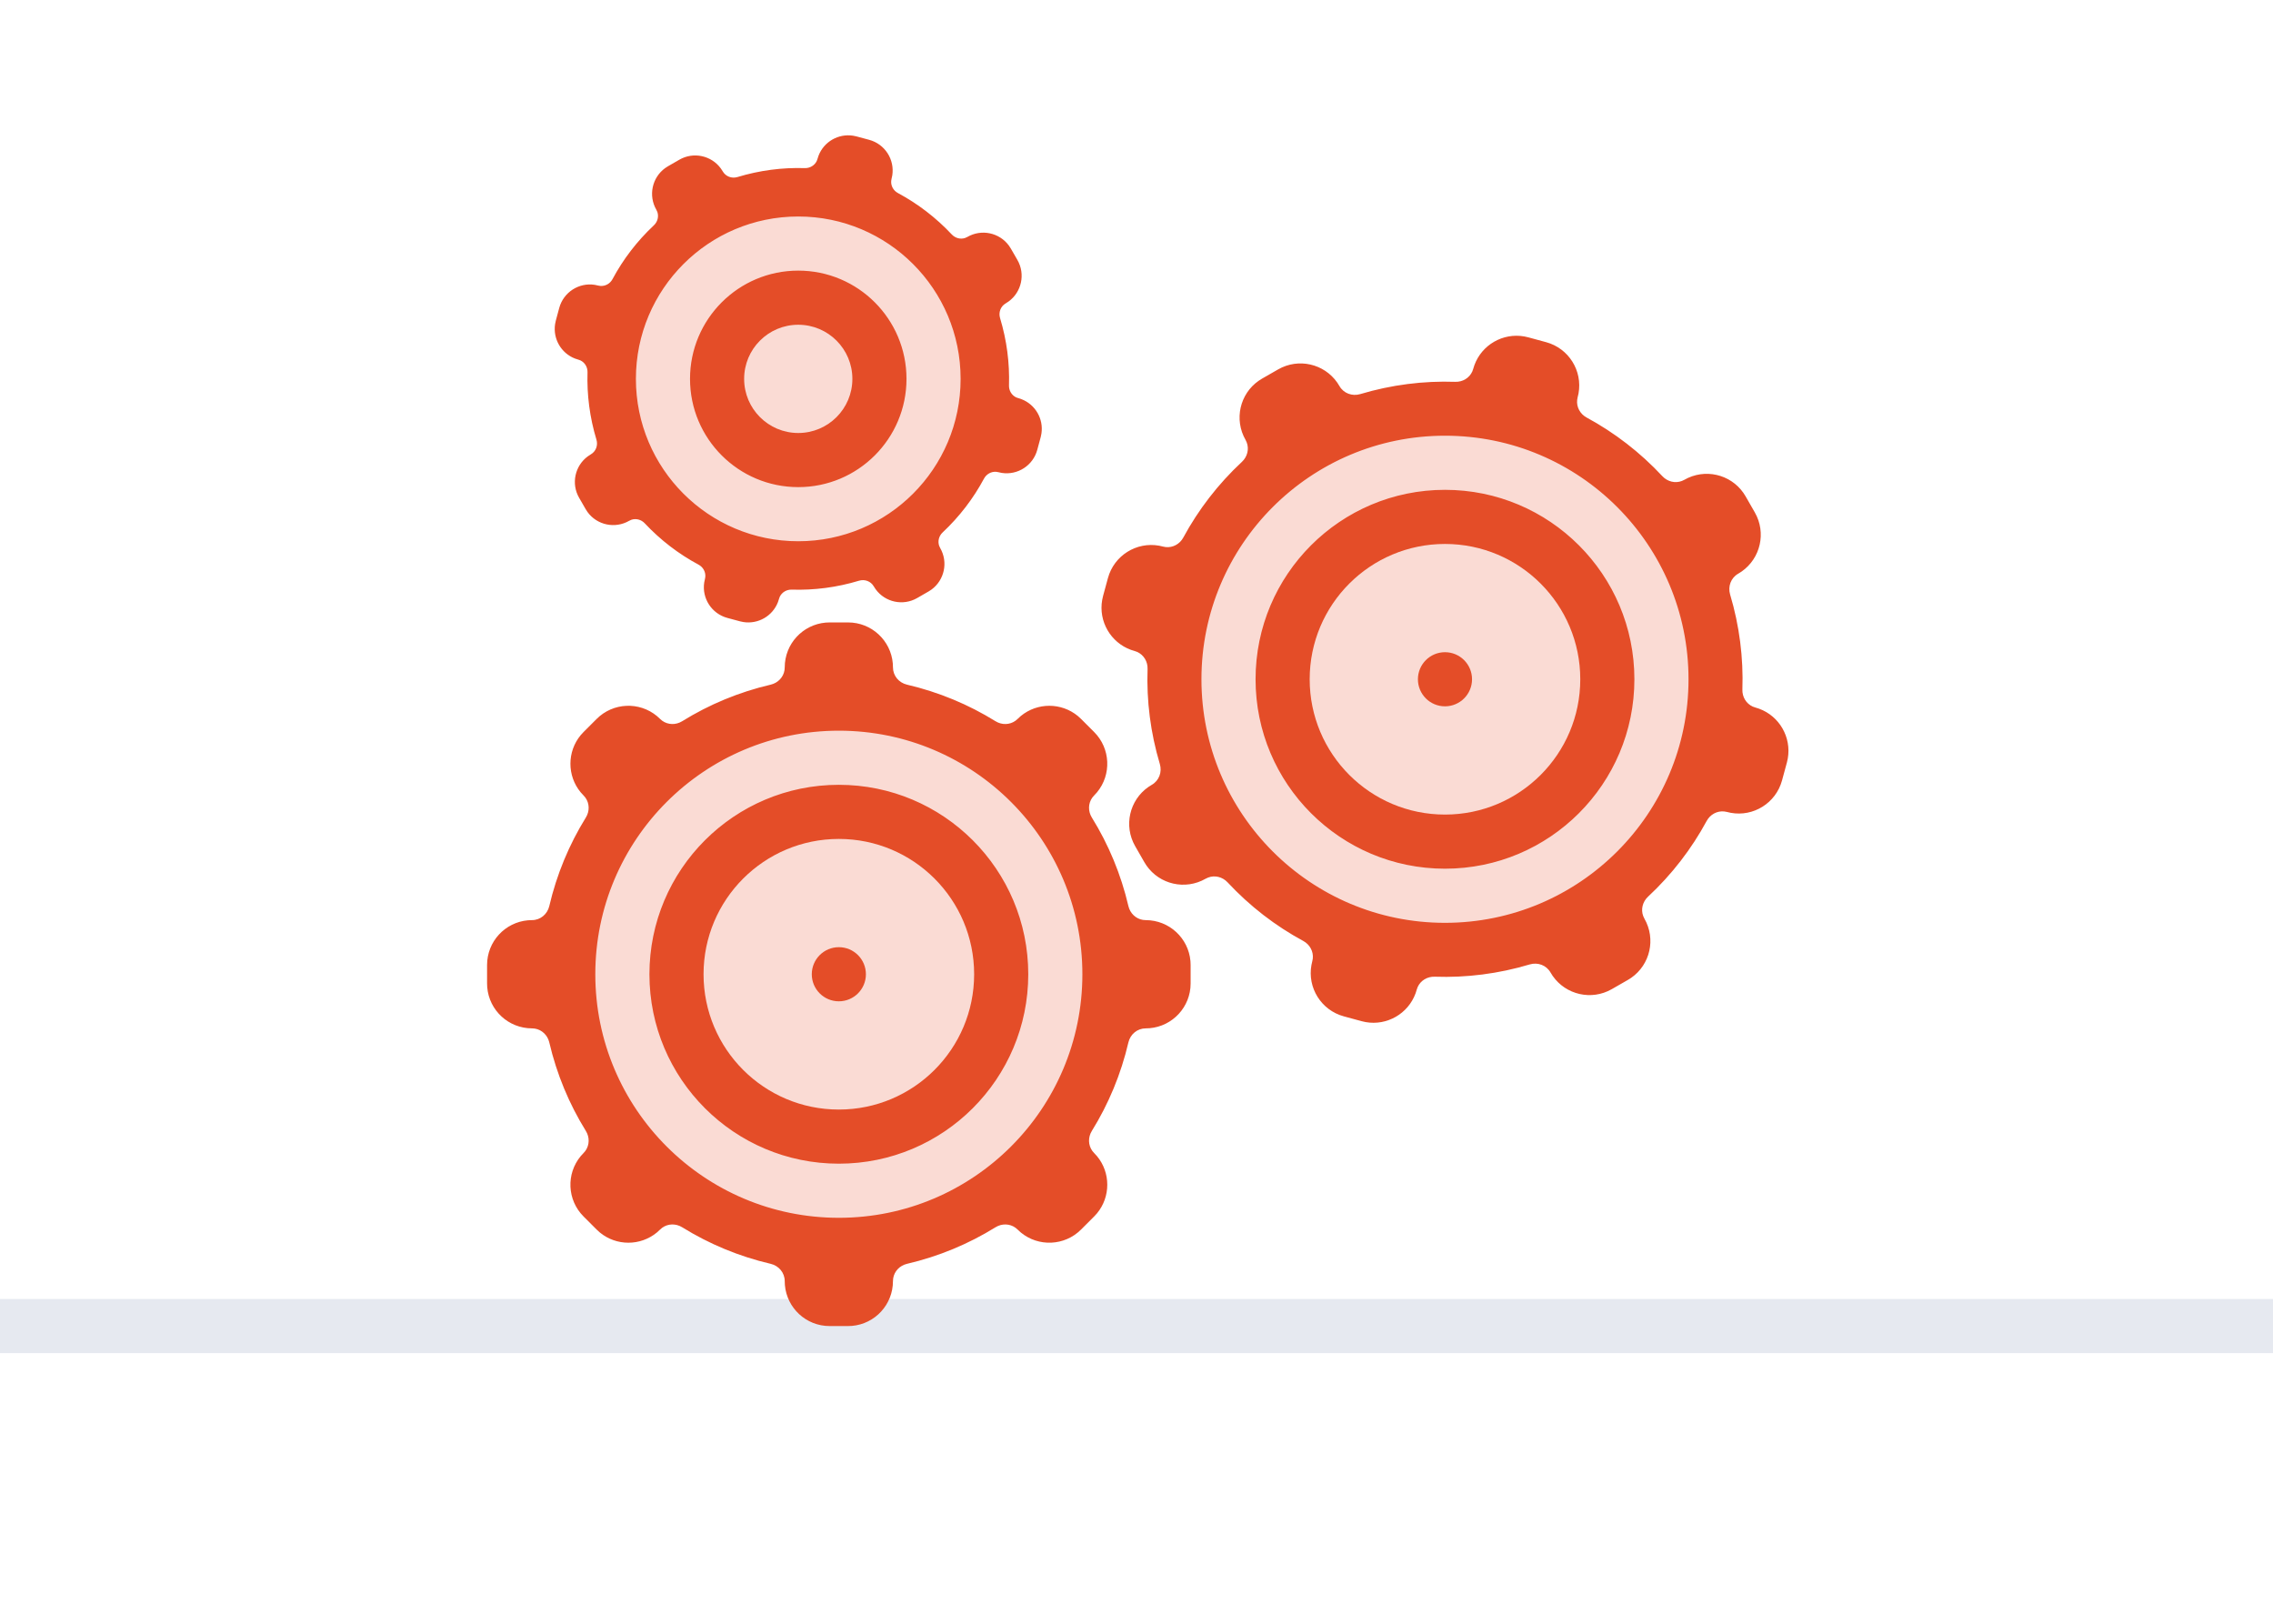
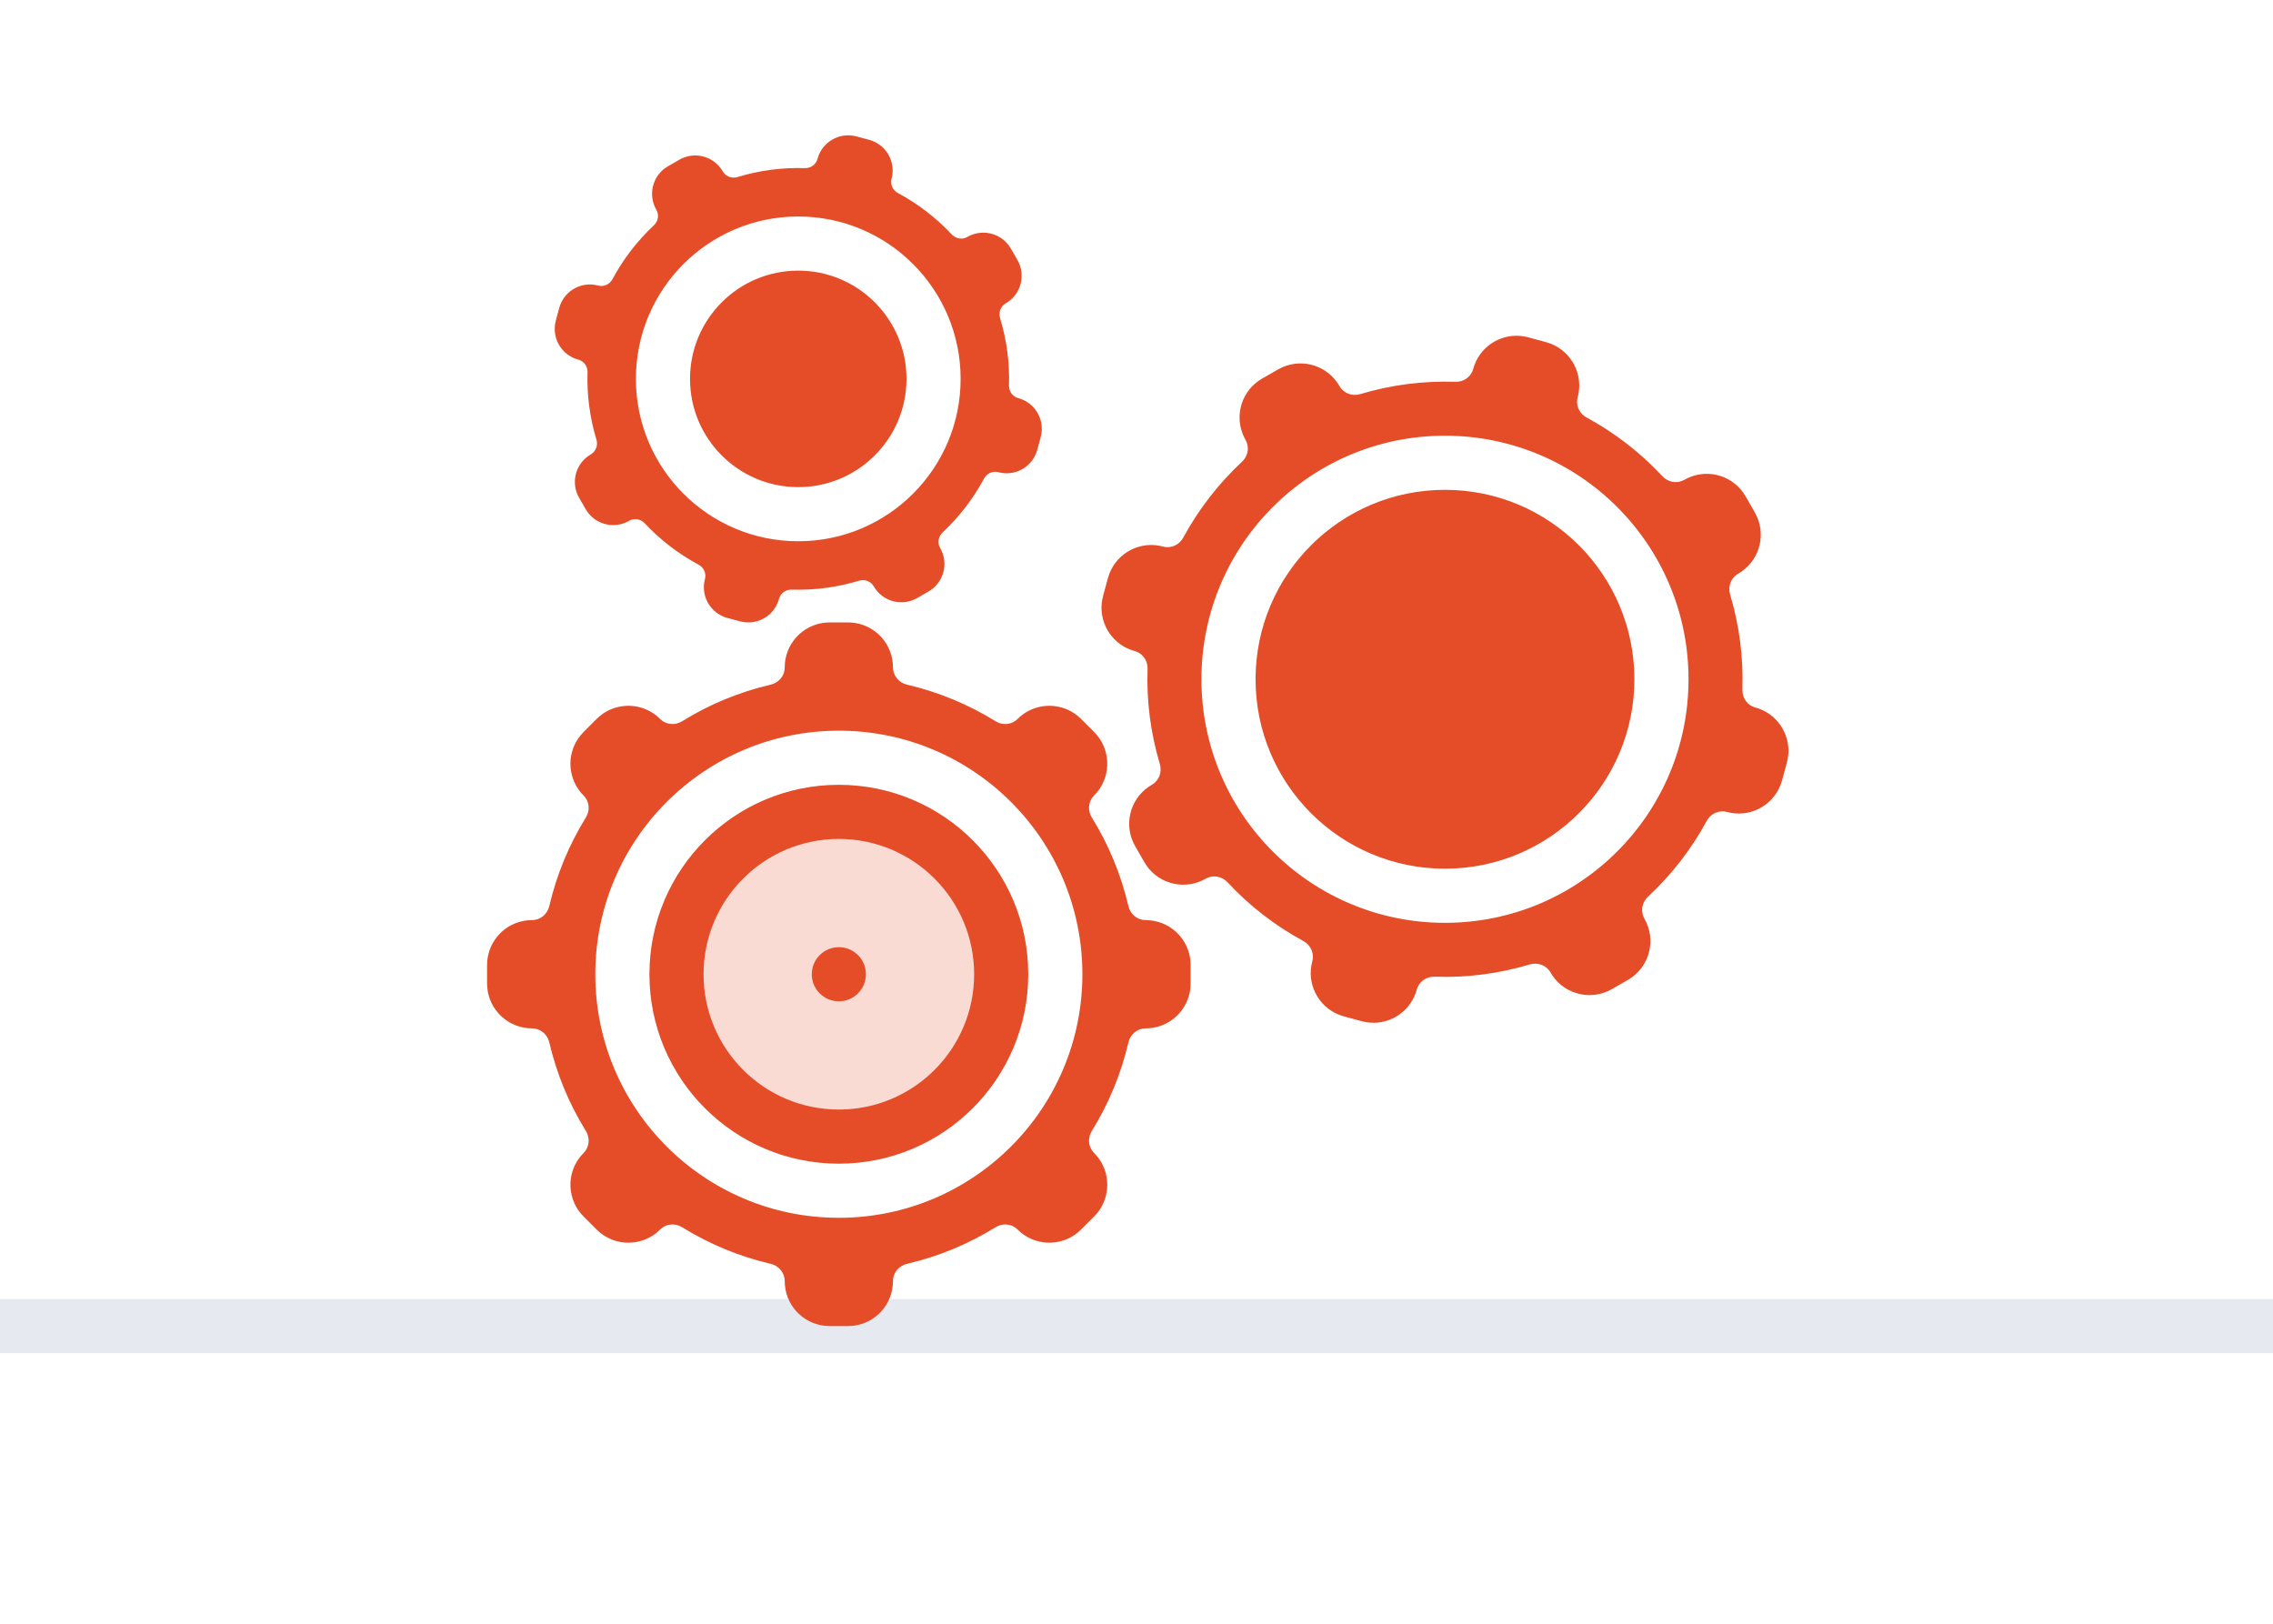
<svg xmlns="http://www.w3.org/2000/svg" width="84" height="60" viewBox="0 0 84 60" fill="none">
  <path fill-rule="evenodd" clip-rule="evenodd" d="M0 48H84V50H0V48Z" fill="#E6E9F0" />
-   <circle cx="30" cy="14" r="7" fill="#FADBD4" />
-   <circle cx="31" cy="36" r="10" fill="#FADBD4" />
-   <circle cx="53" cy="25" r="10" fill="#FADBD4" />
  <path fill-rule="evenodd" clip-rule="evenodd" d="M31.342 23C32.21 23 32.921 23.666 32.994 24.515L33 24.658C33 24.971 33.218 25.228 33.518 25.299C34.692 25.573 35.794 26.033 36.789 26.65C37.023 26.795 37.313 26.788 37.529 26.632L37.606 26.566L37.724 26.458C38.334 25.954 39.222 25.954 39.833 26.458L39.951 26.566L40.434 27.049C41.044 27.659 41.08 28.625 40.542 29.276L40.434 29.394L40.368 29.471C40.212 29.686 40.205 29.977 40.35 30.21C40.967 31.206 41.427 32.308 41.701 33.482C41.764 33.749 41.974 33.95 42.237 33.992L42.338 34C43.21 34 43.921 34.666 43.994 35.515L44 35.658V36.342C44 37.21 43.334 37.921 42.485 37.994L42.342 38C42.029 38 41.772 38.218 41.701 38.518C41.427 39.692 40.967 40.794 40.35 41.789C40.205 42.023 40.212 42.313 40.368 42.529L40.434 42.606L40.542 42.724C41.046 43.334 41.046 44.222 40.542 44.833L40.434 44.951L39.951 45.434C39.341 46.044 38.375 46.08 37.724 45.542L37.606 45.434L37.529 45.368C37.313 45.212 37.023 45.205 36.789 45.35C35.794 45.967 34.692 46.427 33.518 46.701C33.251 46.764 33.05 46.974 33.008 47.237L33 47.338C33 48.21 32.334 48.921 31.485 48.994L31.342 49H30.658C29.79 49 29.079 48.334 29.006 47.485L29 47.342C29 47.029 28.782 46.772 28.482 46.701C27.308 46.427 26.206 45.967 25.211 45.35C24.977 45.205 24.687 45.212 24.471 45.368L24.394 45.434L24.276 45.542C23.666 46.046 22.778 46.046 22.167 45.542L22.049 45.434L21.566 44.951C20.956 44.341 20.92 43.375 21.458 42.724L21.566 42.606L21.632 42.529C21.788 42.313 21.795 42.023 21.65 41.789C21.033 40.794 20.573 39.692 20.299 38.518C20.236 38.251 20.026 38.05 19.763 38.008L19.662 38C18.79 38 18.079 37.334 18.006 36.485L18 36.342V35.658C18 34.79 18.666 34.079 19.515 34.006L19.658 34C19.971 34 20.228 33.782 20.299 33.482C20.573 32.308 21.033 31.206 21.65 30.21C21.795 29.977 21.788 29.686 21.632 29.471L21.566 29.394L21.458 29.276C20.954 28.666 20.954 27.778 21.458 27.167L21.566 27.049L22.049 26.566C22.659 25.956 23.625 25.92 24.276 26.458L24.394 26.566L24.471 26.632C24.687 26.788 24.977 26.795 25.211 26.65C26.206 26.033 27.308 25.573 28.482 25.299C28.749 25.236 28.951 25.026 28.992 24.763L29 24.662C29 23.79 29.666 23.079 30.515 23.006L30.658 23H31.342ZM31 27C26.029 27 22 31.029 22 36C22 40.971 26.029 45 31 45C35.971 45 40 40.971 40 36C40 31.029 35.971 27 31 27ZM31 29C34.866 29 38 32.134 38 36C38 39.866 34.866 43 31 43C27.134 43 24 39.866 24 36C24 32.134 27.134 29 31 29ZM56.331 12.432L56.479 12.465L57.138 12.644C57.976 12.872 58.488 13.702 58.335 14.54L58.303 14.679L58.285 14.779C58.256 15.043 58.395 15.299 58.636 15.429C59.666 15.987 60.613 16.714 61.435 17.597C61.622 17.797 61.904 17.868 62.153 17.773L62.245 17.73C62.999 17.298 63.944 17.519 64.43 18.215L64.511 18.343L64.851 18.936C65.281 19.687 65.059 20.632 64.364 21.118L64.236 21.199C63.965 21.354 63.85 21.671 63.937 21.967C64.283 23.122 64.431 24.307 64.391 25.477C64.381 25.752 64.531 26 64.774 26.11L64.87 26.144L65.006 26.187C65.759 26.462 66.208 27.242 66.068 28.031L66.035 28.179L65.856 28.838C65.628 29.676 64.798 30.188 63.961 30.035L63.821 30.003L63.721 29.985C63.457 29.956 63.201 30.095 63.07 30.337C62.513 31.366 61.786 32.313 60.903 33.135C60.703 33.322 60.632 33.605 60.727 33.853L60.77 33.945C61.202 34.699 60.981 35.644 60.285 36.13L60.157 36.211L59.564 36.551C58.813 36.981 57.868 36.759 57.382 36.064L57.301 35.936C57.146 35.664 56.829 35.55 56.533 35.637C55.378 35.983 54.193 36.132 53.023 36.091C52.748 36.081 52.499 36.231 52.39 36.474L52.356 36.569L52.313 36.706C52.038 37.459 51.258 37.908 50.469 37.768L50.321 37.735L49.662 37.556C48.824 37.328 48.312 36.498 48.465 35.66L48.496 35.521L48.515 35.421C48.544 35.157 48.405 34.901 48.163 34.77C47.133 34.213 46.187 33.486 45.365 32.603C45.178 32.403 44.895 32.332 44.647 32.427L44.555 32.47C43.801 32.902 42.856 32.681 42.37 31.985L42.289 31.857L41.949 31.264C41.519 30.513 41.741 29.568 42.436 29.082L42.564 29.001C42.836 28.846 42.95 28.529 42.863 28.233C42.517 27.078 42.368 25.893 42.409 24.722C42.419 24.448 42.269 24.2 42.026 24.09L41.931 24.056L41.794 24.013C41.041 23.738 40.592 22.958 40.732 22.169L40.765 22.021L40.944 21.362C41.172 20.524 42.002 20.012 42.84 20.165L42.979 20.197L43.079 20.215C43.343 20.244 43.599 20.105 43.73 19.863C44.287 18.834 45.014 17.887 45.897 17.065C46.097 16.878 46.168 16.596 46.073 16.347L46.03 16.255C45.598 15.501 45.819 14.556 46.515 14.07L46.643 13.989L47.236 13.649C47.987 13.219 48.932 13.441 49.418 14.136L49.499 14.264C49.654 14.536 49.971 14.65 50.267 14.563C51.422 14.217 52.607 14.069 53.777 14.109C54.052 14.119 54.3 13.969 54.41 13.726L54.444 13.63L54.487 13.494C54.762 12.741 55.542 12.292 56.331 12.432ZM53.4 16.1C48.429 16.1 44.4 20.129 44.4 25.1C44.4 30.071 48.429 34.1 53.4 34.1C58.371 34.1 62.4 30.071 62.4 25.1C62.4 20.129 58.371 16.1 53.4 16.1ZM53.4 18.1C57.266 18.1 60.4 21.234 60.4 25.1C60.4 28.966 57.266 32.1 53.4 32.1C49.534 32.1 46.4 28.966 46.4 25.1C46.4 21.234 49.534 18.1 53.4 18.1ZM31.525 5.014L31.65 5.04L32.118 5.166C32.703 5.322 33.066 5.894 32.975 6.479L32.948 6.605L32.935 6.684C32.919 6.868 33.017 7.045 33.186 7.135C33.917 7.528 34.59 8.041 35.174 8.664C35.303 8.8 35.493 8.851 35.665 8.794L35.748 8.756C36.275 8.452 36.936 8.599 37.286 9.077L37.356 9.185L37.598 9.604C37.901 10.129 37.753 10.79 37.275 11.139L37.168 11.209C36.976 11.32 36.895 11.545 36.958 11.754C37.206 12.572 37.314 13.411 37.288 14.24C37.282 14.431 37.386 14.605 37.553 14.684L37.629 14.711L37.751 14.751C38.264 14.949 38.571 15.481 38.486 16.025L38.46 16.15L38.334 16.618C38.178 17.203 37.606 17.566 37.021 17.475L36.895 17.448L36.816 17.435C36.632 17.419 36.455 17.517 36.364 17.686C35.972 18.417 35.459 19.09 34.836 19.674C34.7 19.802 34.649 19.993 34.706 20.165L34.744 20.248C35.048 20.775 34.901 21.436 34.423 21.786L34.315 21.856L33.895 22.098C33.371 22.401 32.71 22.253 32.361 21.775L32.291 21.668C32.18 21.476 31.955 21.395 31.746 21.458C30.928 21.706 30.089 21.814 29.26 21.788C29.069 21.782 28.895 21.886 28.816 22.053L28.789 22.129L28.749 22.251C28.551 22.764 28.019 23.07 27.475 22.986L27.35 22.96L26.882 22.834C26.297 22.677 25.934 22.106 26.025 21.521L26.052 21.395L26.065 21.316C26.081 21.132 25.983 20.955 25.814 20.864C25.083 20.473 24.41 19.959 23.826 19.336C23.698 19.2 23.507 19.149 23.335 19.206L23.252 19.244C22.725 19.548 22.064 19.401 21.714 18.923L21.644 18.815L21.402 18.395C21.099 17.871 21.247 17.21 21.725 16.861L21.832 16.791C22.024 16.68 22.105 16.455 22.042 16.246C21.794 15.428 21.686 14.589 21.712 13.76C21.718 13.568 21.614 13.395 21.447 13.316L21.371 13.289L21.249 13.249C20.736 13.051 20.43 12.519 20.514 11.975L20.54 11.85L20.666 11.382C20.823 10.797 21.394 10.434 21.979 10.525L22.105 10.552L22.184 10.565C22.368 10.581 22.545 10.483 22.636 10.314C23.027 9.583 23.541 8.91 24.164 8.326C24.3 8.198 24.351 8.007 24.294 7.835L24.256 7.752C23.952 7.225 24.099 6.564 24.577 6.214L24.685 6.144L25.105 5.902C25.629 5.599 26.29 5.747 26.639 6.225L26.709 6.332C26.82 6.524 27.045 6.605 27.254 6.542C28.072 6.294 28.911 6.186 29.74 6.212C29.931 6.218 30.105 6.114 30.184 5.947L30.211 5.871L30.251 5.749C30.449 5.237 30.981 4.93 31.525 5.014ZM29.5 8C26.186 8 23.5 10.686 23.5 14C23.5 17.314 26.186 20 29.5 20C32.814 20 35.5 17.314 35.5 14C35.5 10.686 32.814 8 29.5 8ZM29.5 10C31.709 10 33.5 11.791 33.5 14C33.5 16.209 31.709 18 29.5 18C27.291 18 25.5 16.209 25.5 14C25.5 11.791 27.291 10 29.5 10Z" fill="#E44D28" />
  <circle cx="31" cy="36" r="5" fill="#FADBD4" />
  <circle cx="31" cy="36" r="1" fill="#E44D28" />
-   <circle cx="53.4" cy="25.1" r="5" fill="#FADBD4" />
  <circle cx="53.4" cy="25.1" r="1" fill="#E44D28" />
-   <circle cx="29.5" cy="14" r="2" fill="#FADBD4" />
</svg>